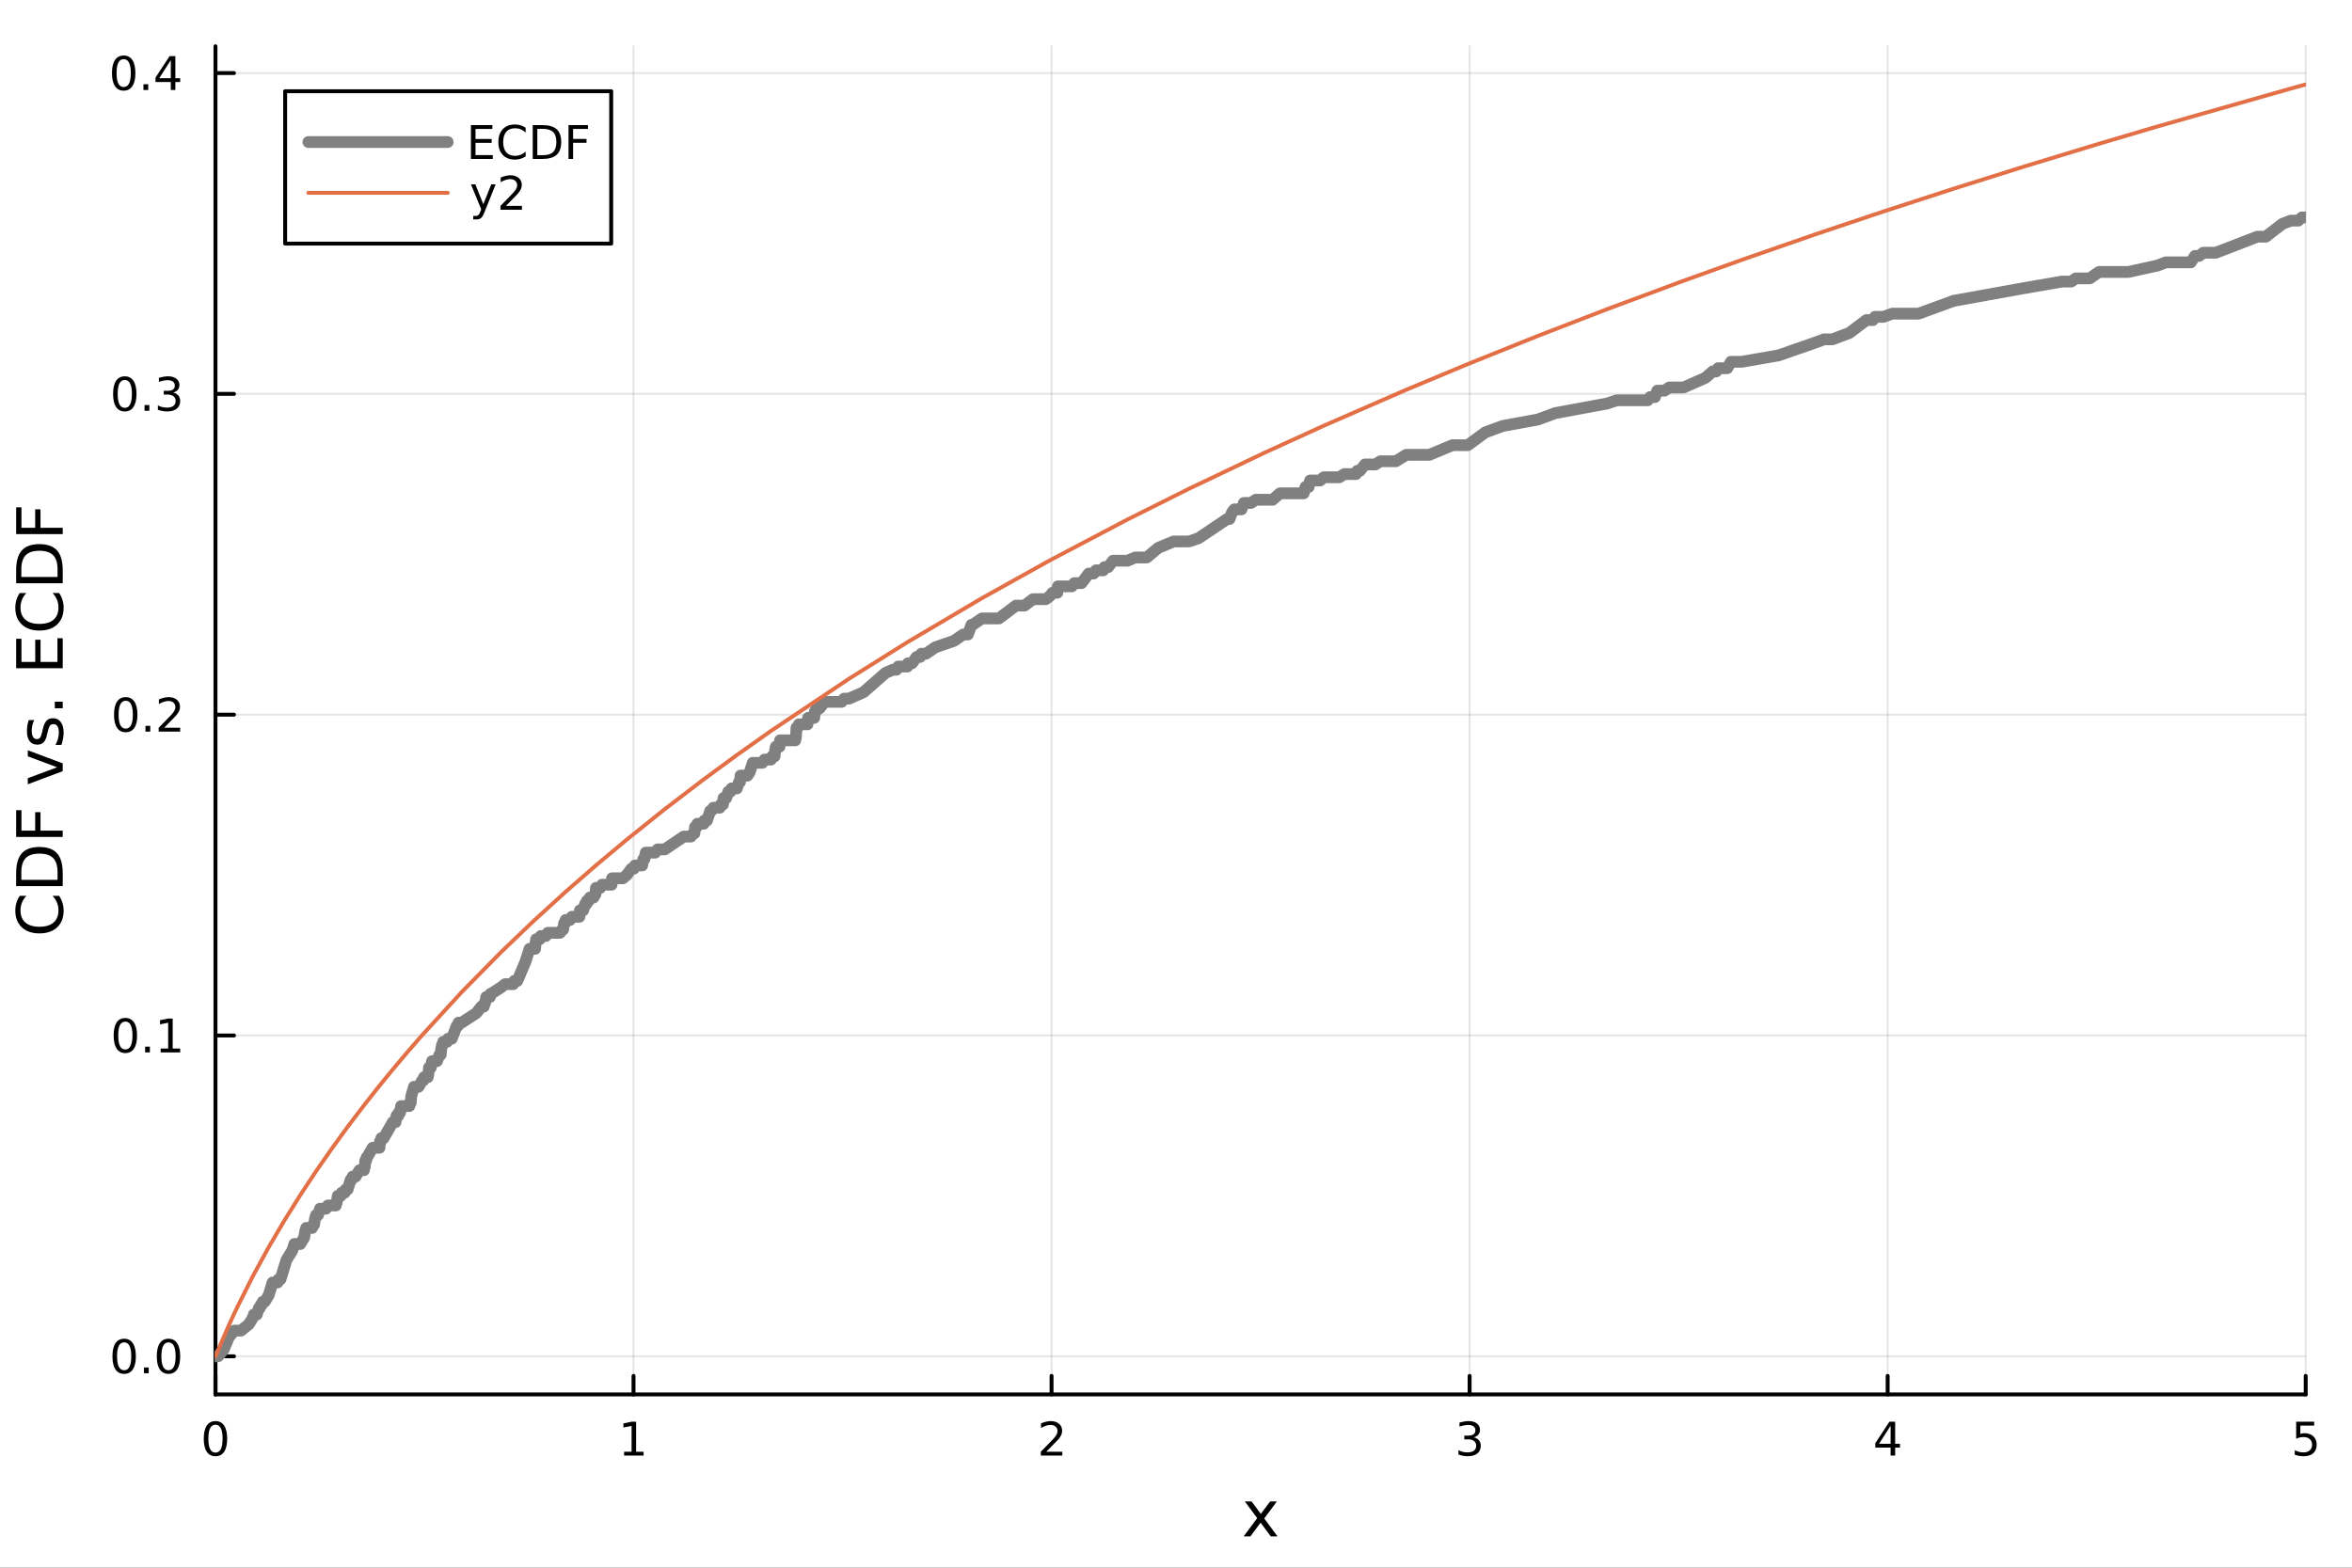
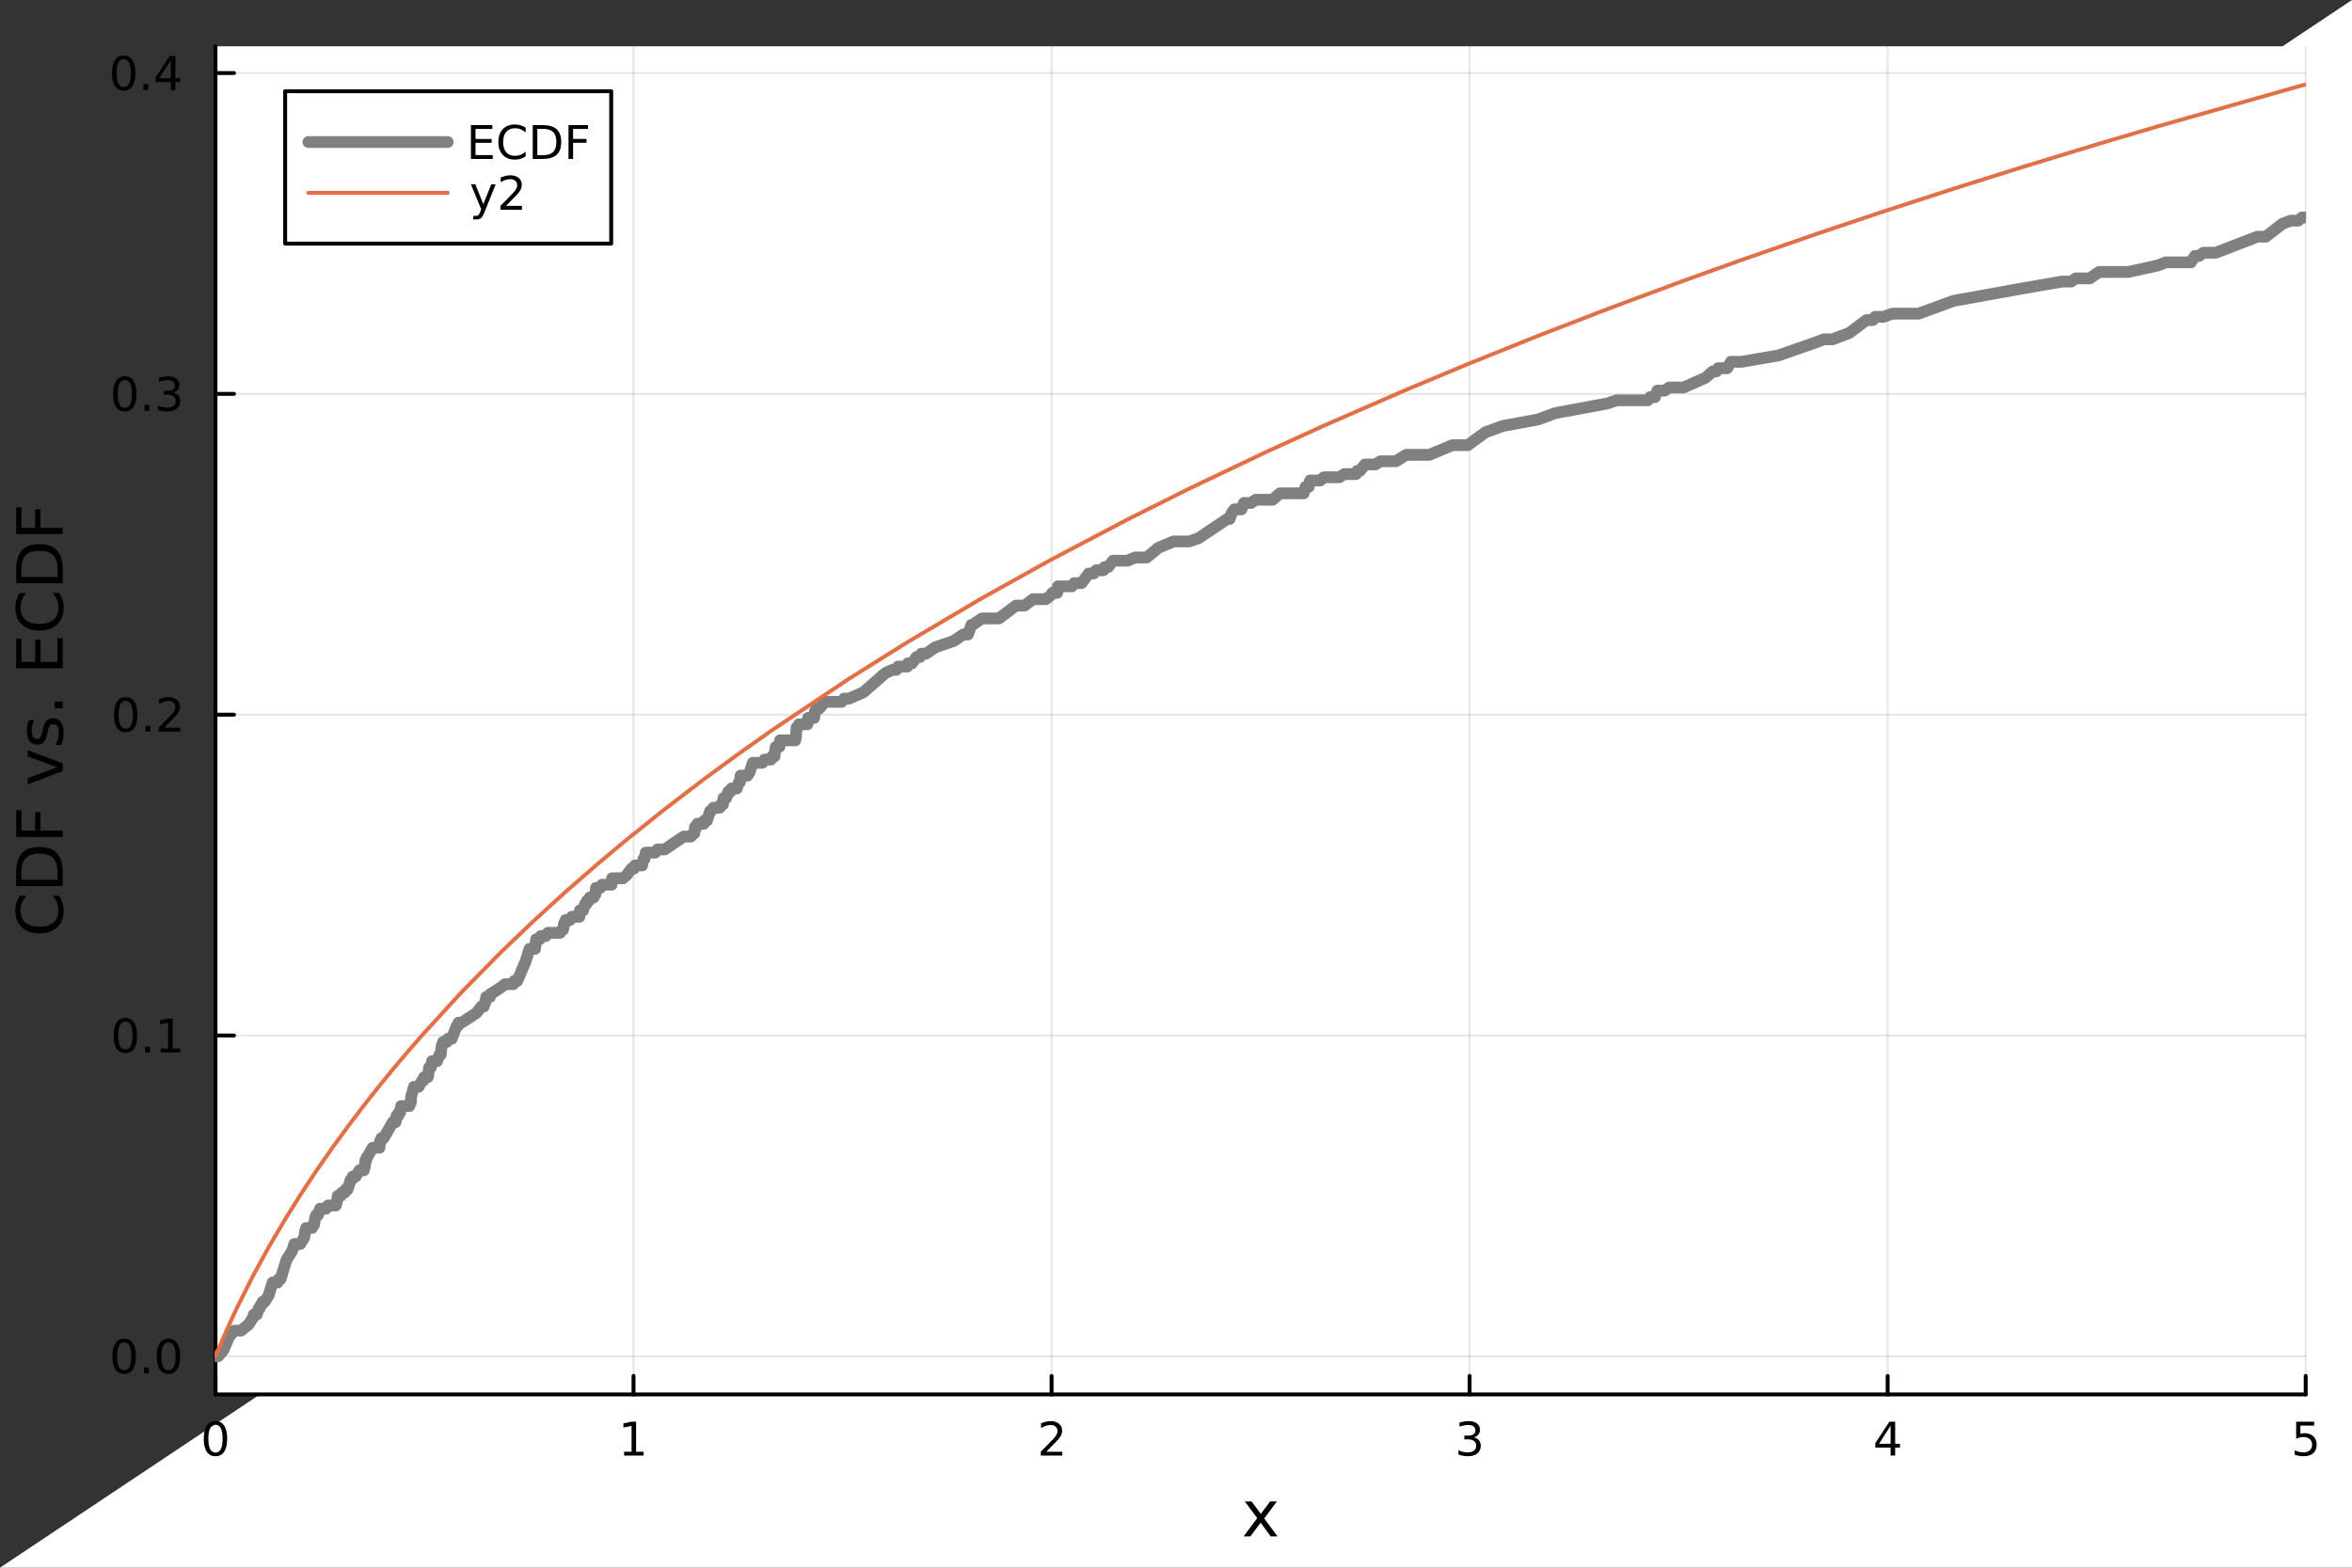
<svg xmlns="http://www.w3.org/2000/svg" width="600" height="400" viewBox="0 0 2400 1600">
  <rect x="0" y="0" width="2400" height="1600" fill="#333333" stroke="none" />
  <defs>
    <clipPath id="clip140">
      <rect x="0" y="0" width="2400" height="1600" />
    </clipPath>
  </defs>
-   <path clip-path="url(#clip140)" d="M0 1600 L2400 1600 L2400 0 L0 0  Z" fill="#ffffff" fill-rule="evenodd" fill-opacity="1" />
+   <path clip-path="url(#clip140)" d="M0 1600 L2400 1600 L2400 0 Z" fill="#ffffff" fill-rule="evenodd" fill-opacity="1" />
  <defs>
    <clipPath id="clip141">
      <rect x="480" y="0" width="1681" height="1600" />
    </clipPath>
  </defs>
  <path clip-path="url(#clip140)" d="M219.866 1423.18 L2352.76 1423.18 L2352.76 47.244 L219.866 47.244  Z" fill="#ffffff" fill-rule="evenodd" fill-opacity="1" />
  <defs>
    <clipPath id="clip142">
      <rect x="219" y="47" width="2134" height="1377" />
    </clipPath>
  </defs>
  <polyline clip-path="url(#clip142)" style="stroke:#000000; stroke-linecap:round; stroke-linejoin:round; stroke-width:2; stroke-opacity:0.1; fill:none" points="219.866,1423.18 219.866,47.244 " />
  <polyline clip-path="url(#clip142)" style="stroke:#000000; stroke-linecap:round; stroke-linejoin:round; stroke-width:2; stroke-opacity:0.1; fill:none" points="646.444,1423.18 646.444,47.244 " />
  <polyline clip-path="url(#clip142)" style="stroke:#000000; stroke-linecap:round; stroke-linejoin:round; stroke-width:2; stroke-opacity:0.1; fill:none" points="1073.02,1423.18 1073.02,47.244 " />
  <polyline clip-path="url(#clip142)" style="stroke:#000000; stroke-linecap:round; stroke-linejoin:round; stroke-width:2; stroke-opacity:0.1; fill:none" points="1499.6,1423.18 1499.6,47.244 " />
  <polyline clip-path="url(#clip142)" style="stroke:#000000; stroke-linecap:round; stroke-linejoin:round; stroke-width:2; stroke-opacity:0.1; fill:none" points="1926.18,1423.18 1926.18,47.244 " />
  <polyline clip-path="url(#clip142)" style="stroke:#000000; stroke-linecap:round; stroke-linejoin:round; stroke-width:2; stroke-opacity:0.1; fill:none" points="2352.76,1423.18 2352.76,47.244 " />
  <polyline clip-path="url(#clip142)" style="stroke:#000000; stroke-linecap:round; stroke-linejoin:round; stroke-width:2; stroke-opacity:0.1; fill:none" points="219.866,1384.24 2352.76,1384.24 " />
  <polyline clip-path="url(#clip142)" style="stroke:#000000; stroke-linecap:round; stroke-linejoin:round; stroke-width:2; stroke-opacity:0.1; fill:none" points="219.866,1056.82 2352.76,1056.82 " />
  <polyline clip-path="url(#clip142)" style="stroke:#000000; stroke-linecap:round; stroke-linejoin:round; stroke-width:2; stroke-opacity:0.1; fill:none" points="219.866,729.405 2352.76,729.405 " />
  <polyline clip-path="url(#clip142)" style="stroke:#000000; stroke-linecap:round; stroke-linejoin:round; stroke-width:2; stroke-opacity:0.1; fill:none" points="219.866,401.989 2352.76,401.989 " />
  <polyline clip-path="url(#clip142)" style="stroke:#000000; stroke-linecap:round; stroke-linejoin:round; stroke-width:2; stroke-opacity:0.1; fill:none" points="219.866,74.573 2352.76,74.573 " />
  <polyline clip-path="url(#clip140)" style="stroke:#000000; stroke-linecap:round; stroke-linejoin:round; stroke-width:4; stroke-opacity:1; fill:none" points="219.866,1423.18 2352.76,1423.18 " />
  <polyline clip-path="url(#clip140)" style="stroke:#000000; stroke-linecap:round; stroke-linejoin:round; stroke-width:4; stroke-opacity:1; fill:none" points="219.866,1423.18 219.866,1404.28 " />
  <polyline clip-path="url(#clip140)" style="stroke:#000000; stroke-linecap:round; stroke-linejoin:round; stroke-width:4; stroke-opacity:1; fill:none" points="646.444,1423.18 646.444,1404.28 " />
  <polyline clip-path="url(#clip140)" style="stroke:#000000; stroke-linecap:round; stroke-linejoin:round; stroke-width:4; stroke-opacity:1; fill:none" points="1073.02,1423.18 1073.02,1404.28 " />
  <polyline clip-path="url(#clip140)" style="stroke:#000000; stroke-linecap:round; stroke-linejoin:round; stroke-width:4; stroke-opacity:1; fill:none" points="1499.6,1423.18 1499.6,1404.28 " />
  <polyline clip-path="url(#clip140)" style="stroke:#000000; stroke-linecap:round; stroke-linejoin:round; stroke-width:4; stroke-opacity:1; fill:none" points="1926.18,1423.18 1926.18,1404.28 " />
  <polyline clip-path="url(#clip140)" style="stroke:#000000; stroke-linecap:round; stroke-linejoin:round; stroke-width:4; stroke-opacity:1; fill:none" points="2352.76,1423.18 2352.76,1404.28 " />
  <path clip-path="url(#clip140)" d="M219.866 1454.1 Q216.255 1454.1 214.426 1457.66 Q212.621 1461.2 212.621 1468.33 Q212.621 1475.44 214.426 1479.01 Q216.255 1482.55 219.866 1482.55 Q223.501 1482.55 225.306 1479.01 Q227.135 1475.44 227.135 1468.33 Q227.135 1461.2 225.306 1457.66 Q223.501 1454.1 219.866 1454.1 M219.866 1450.39 Q225.676 1450.39 228.732 1455 Q231.811 1459.58 231.811 1468.33 Q231.811 1477.06 228.732 1481.67 Q225.676 1486.25 219.866 1486.25 Q214.056 1486.25 210.977 1481.67 Q207.922 1477.06 207.922 1468.33 Q207.922 1459.58 210.977 1455 Q214.056 1450.39 219.866 1450.39 Z" fill="#000000" fill-rule="nonzero" fill-opacity="1" />
  <path clip-path="url(#clip140)" d="M636.826 1481.64 L644.465 1481.64 L644.465 1455.28 L636.155 1456.95 L636.155 1452.69 L644.419 1451.02 L649.095 1451.02 L649.095 1481.64 L656.733 1481.64 L656.733 1485.58 L636.826 1485.58 L636.826 1481.64 Z" fill="#000000" fill-rule="nonzero" fill-opacity="1" />
  <path clip-path="url(#clip140)" d="M1067.67 1481.64 L1083.99 1481.64 L1083.99 1485.58 L1062.05 1485.58 L1062.05 1481.64 Q1064.71 1478.89 1069.3 1474.26 Q1073.9 1469.61 1075.08 1468.27 Q1077.33 1465.74 1078.21 1464.01 Q1079.11 1462.25 1079.11 1460.56 Q1079.11 1457.8 1077.17 1456.07 Q1075.24 1454.33 1072.14 1454.33 Q1069.94 1454.33 1067.49 1455.09 Q1065.06 1455.86 1062.28 1457.41 L1062.28 1452.69 Q1065.11 1451.55 1067.56 1450.97 Q1070.01 1450.39 1072.05 1450.39 Q1077.42 1450.39 1080.61 1453.08 Q1083.81 1455.77 1083.81 1460.26 Q1083.81 1462.39 1083 1464.31 Q1082.21 1466.2 1080.11 1468.8 Q1079.53 1469.47 1076.42 1472.69 Q1073.32 1475.88 1067.67 1481.64 Z" fill="#000000" fill-rule="nonzero" fill-opacity="1" />
  <path clip-path="url(#clip140)" d="M1503.85 1466.95 Q1507.2 1467.66 1509.08 1469.93 Q1510.98 1472.2 1510.98 1475.53 Q1510.98 1480.65 1507.46 1483.45 Q1503.94 1486.25 1497.46 1486.25 Q1495.28 1486.25 1492.97 1485.81 Q1490.68 1485.39 1488.22 1484.54 L1488.22 1480.02 Q1490.17 1481.16 1492.48 1481.74 Q1494.8 1482.32 1497.32 1482.32 Q1501.72 1482.32 1504.01 1480.58 Q1506.32 1478.84 1506.32 1475.53 Q1506.32 1472.48 1504.17 1470.77 Q1502.04 1469.03 1498.22 1469.03 L1494.19 1469.03 L1494.19 1465.19 L1498.41 1465.19 Q1501.86 1465.19 1503.69 1463.82 Q1505.51 1462.43 1505.51 1459.84 Q1505.51 1457.18 1503.62 1455.77 Q1501.74 1454.33 1498.22 1454.33 Q1496.3 1454.33 1494.1 1454.75 Q1491.9 1455.16 1489.26 1456.04 L1489.26 1451.88 Q1491.93 1451.14 1494.24 1450.77 Q1496.58 1450.39 1498.64 1450.39 Q1503.96 1450.39 1507.07 1452.83 Q1510.17 1455.23 1510.17 1459.35 Q1510.17 1462.22 1508.52 1464.21 Q1506.88 1466.18 1503.85 1466.95 Z" fill="#000000" fill-rule="nonzero" fill-opacity="1" />
  <path clip-path="url(#clip140)" d="M1929.19 1455.09 L1917.38 1473.54 L1929.19 1473.54 L1929.19 1455.09 M1927.96 1451.02 L1933.84 1451.02 L1933.84 1473.54 L1938.77 1473.54 L1938.77 1477.43 L1933.84 1477.43 L1933.84 1485.58 L1929.19 1485.58 L1929.19 1477.43 L1913.59 1477.43 L1913.59 1472.92 L1927.96 1451.02 Z" fill="#000000" fill-rule="nonzero" fill-opacity="1" />
  <path clip-path="url(#clip140)" d="M2343.03 1451.02 L2361.39 1451.02 L2361.39 1454.96 L2347.32 1454.96 L2347.32 1463.43 Q2348.33 1463.08 2349.35 1462.92 Q2350.37 1462.73 2351.39 1462.73 Q2357.18 1462.73 2360.56 1465.9 Q2363.94 1469.08 2363.94 1474.49 Q2363.94 1480.07 2360.46 1483.17 Q2356.99 1486.25 2350.67 1486.25 Q2348.5 1486.25 2346.23 1485.88 Q2343.98 1485.51 2341.58 1484.77 L2341.58 1480.07 Q2343.66 1481.2 2345.88 1481.76 Q2348.1 1482.32 2350.58 1482.32 Q2354.58 1482.32 2356.92 1480.21 Q2359.26 1478.1 2359.26 1474.49 Q2359.26 1470.88 2356.92 1468.77 Q2354.58 1466.67 2350.58 1466.67 Q2348.71 1466.67 2346.83 1467.08 Q2344.98 1467.5 2343.03 1468.38 L2343.03 1451.02 Z" fill="#000000" fill-rule="nonzero" fill-opacity="1" />
  <path clip-path="url(#clip140)" d="M1302.93 1532.4 L1290.04 1549.74 L1303.59 1568.04 L1296.69 1568.04 L1286.31 1554.04 L1275.93 1568.04 L1269.03 1568.04 L1282.87 1549.39 L1270.21 1532.4 L1277.11 1532.4 L1286.57 1545.1 L1296.02 1532.4 L1302.93 1532.4 Z" fill="#000000" fill-rule="nonzero" fill-opacity="1" />
  <polyline clip-path="url(#clip140)" style="stroke:#000000; stroke-linecap:round; stroke-linejoin:round; stroke-width:4; stroke-opacity:1; fill:none" points="219.866,1423.18 219.866,47.244 " />
-   <polyline clip-path="url(#clip140)" style="stroke:#000000; stroke-linecap:round; stroke-linejoin:round; stroke-width:4; stroke-opacity:1; fill:none" points="219.866,1384.24 238.764,1384.24 " />
  <polyline clip-path="url(#clip140)" style="stroke:#000000; stroke-linecap:round; stroke-linejoin:round; stroke-width:4; stroke-opacity:1; fill:none" points="219.866,1056.82 238.764,1056.82 " />
  <polyline clip-path="url(#clip140)" style="stroke:#000000; stroke-linecap:round; stroke-linejoin:round; stroke-width:4; stroke-opacity:1; fill:none" points="219.866,729.405 238.764,729.405 " />
  <polyline clip-path="url(#clip140)" style="stroke:#000000; stroke-linecap:round; stroke-linejoin:round; stroke-width:4; stroke-opacity:1; fill:none" points="219.866,401.989 238.764,401.989 " />
  <polyline clip-path="url(#clip140)" style="stroke:#000000; stroke-linecap:round; stroke-linejoin:round; stroke-width:4; stroke-opacity:1; fill:none" points="219.866,74.573 238.764,74.573 " />
  <path clip-path="url(#clip140)" d="M126.691 1370.04 Q123.08 1370.04 121.251 1373.6 Q119.445 1377.14 119.445 1384.27 Q119.445 1391.38 121.251 1394.94 Q123.08 1398.49 126.691 1398.49 Q130.325 1398.49 132.13 1394.94 Q133.959 1391.38 133.959 1384.27 Q133.959 1377.14 132.13 1373.6 Q130.325 1370.04 126.691 1370.04 M126.691 1366.33 Q132.501 1366.33 135.556 1370.94 Q138.635 1375.52 138.635 1384.27 Q138.635 1393 135.556 1397.61 Q132.501 1402.19 126.691 1402.19 Q120.88 1402.19 117.802 1397.61 Q114.746 1393 114.746 1384.27 Q114.746 1375.52 117.802 1370.94 Q120.88 1366.33 126.691 1366.33 Z" fill="#000000" fill-rule="nonzero" fill-opacity="1" />
  <path clip-path="url(#clip140)" d="M146.853 1395.64 L151.737 1395.64 L151.737 1401.52 L146.853 1401.52 L146.853 1395.64 Z" fill="#000000" fill-rule="nonzero" fill-opacity="1" />
  <path clip-path="url(#clip140)" d="M171.922 1370.04 Q168.311 1370.04 166.482 1373.6 Q164.677 1377.14 164.677 1384.27 Q164.677 1391.38 166.482 1394.94 Q168.311 1398.49 171.922 1398.49 Q175.556 1398.49 177.362 1394.94 Q179.19 1391.38 179.19 1384.27 Q179.19 1377.14 177.362 1373.6 Q175.556 1370.04 171.922 1370.04 M171.922 1366.33 Q177.732 1366.33 180.788 1370.94 Q183.866 1375.52 183.866 1384.27 Q183.866 1393 180.788 1397.61 Q177.732 1402.19 171.922 1402.19 Q166.112 1402.19 163.033 1397.61 Q159.978 1393 159.978 1384.27 Q159.978 1375.52 163.033 1370.94 Q166.112 1366.33 171.922 1366.33 Z" fill="#000000" fill-rule="nonzero" fill-opacity="1" />
  <path clip-path="url(#clip140)" d="M127.917 1042.62 Q124.306 1042.62 122.478 1046.19 Q120.672 1049.73 120.672 1056.86 Q120.672 1063.96 122.478 1067.53 Q124.306 1071.07 127.917 1071.07 Q131.552 1071.07 133.357 1067.53 Q135.186 1063.96 135.186 1056.86 Q135.186 1049.73 133.357 1046.19 Q131.552 1042.62 127.917 1042.62 M127.917 1038.92 Q133.728 1038.92 136.783 1043.52 Q139.862 1048.11 139.862 1056.86 Q139.862 1065.58 136.783 1070.19 Q133.728 1074.77 127.917 1074.77 Q122.107 1074.77 119.029 1070.19 Q115.973 1065.58 115.973 1056.86 Q115.973 1048.11 119.029 1043.52 Q122.107 1038.92 127.917 1038.92 Z" fill="#000000" fill-rule="nonzero" fill-opacity="1" />
  <path clip-path="url(#clip140)" d="M148.079 1068.22 L152.964 1068.22 L152.964 1074.1 L148.079 1074.1 L148.079 1068.22 Z" fill="#000000" fill-rule="nonzero" fill-opacity="1" />
  <path clip-path="url(#clip140)" d="M163.959 1070.17 L171.598 1070.17 L171.598 1043.8 L163.288 1045.47 L163.288 1041.21 L171.552 1039.54 L176.227 1039.54 L176.227 1070.17 L183.866 1070.17 L183.866 1074.1 L163.959 1074.1 L163.959 1070.17 Z" fill="#000000" fill-rule="nonzero" fill-opacity="1" />
  <path clip-path="url(#clip140)" d="M128.288 715.204 Q124.677 715.204 122.848 718.769 Q121.043 722.311 121.043 729.44 Q121.043 736.547 122.848 740.111 Q124.677 743.653 128.288 743.653 Q131.922 743.653 133.728 740.111 Q135.556 736.547 135.556 729.44 Q135.556 722.311 133.728 718.769 Q131.922 715.204 128.288 715.204 M128.288 711.5 Q134.098 711.5 137.154 716.107 Q140.232 720.69 140.232 729.44 Q140.232 738.167 137.154 742.773 Q134.098 747.357 128.288 747.357 Q122.478 747.357 119.399 742.773 Q116.343 738.167 116.343 729.44 Q116.343 720.69 119.399 716.107 Q122.478 711.5 128.288 711.5 Z" fill="#000000" fill-rule="nonzero" fill-opacity="1" />
  <path clip-path="url(#clip140)" d="M148.45 740.806 L153.334 740.806 L153.334 746.685 L148.45 746.685 L148.45 740.806 Z" fill="#000000" fill-rule="nonzero" fill-opacity="1" />
  <path clip-path="url(#clip140)" d="M167.547 742.75 L183.866 742.75 L183.866 746.685 L161.922 746.685 L161.922 742.75 Q164.584 739.996 169.167 735.366 Q173.774 730.713 174.954 729.371 Q177.2 726.848 178.079 725.111 Q178.982 723.352 178.982 721.662 Q178.982 718.908 177.038 717.172 Q175.116 715.436 172.014 715.436 Q169.815 715.436 167.362 716.199 Q164.931 716.963 162.153 718.514 L162.153 713.792 Q164.977 712.658 167.431 712.079 Q169.885 711.5 171.922 711.5 Q177.292 711.5 180.487 714.186 Q183.681 716.871 183.681 721.361 Q183.681 723.491 182.871 725.412 Q182.084 727.31 179.977 729.903 Q179.399 730.574 176.297 733.792 Q173.195 736.986 167.547 742.75 Z" fill="#000000" fill-rule="nonzero" fill-opacity="1" />
  <path clip-path="url(#clip140)" d="M127.339 387.788 Q123.728 387.788 121.899 391.352 Q120.093 394.894 120.093 402.024 Q120.093 409.13 121.899 412.695 Q123.728 416.237 127.339 416.237 Q130.973 416.237 132.779 412.695 Q134.607 409.13 134.607 402.024 Q134.607 394.894 132.779 391.352 Q130.973 387.788 127.339 387.788 M127.339 384.084 Q133.149 384.084 136.204 388.69 Q139.283 393.274 139.283 402.024 Q139.283 410.75 136.204 415.357 Q133.149 419.94 127.339 419.94 Q121.529 419.94 118.45 415.357 Q115.394 410.75 115.394 402.024 Q115.394 393.274 118.45 388.69 Q121.529 384.084 127.339 384.084 Z" fill="#000000" fill-rule="nonzero" fill-opacity="1" />
  <path clip-path="url(#clip140)" d="M147.501 413.389 L152.385 413.389 L152.385 419.269 L147.501 419.269 L147.501 413.389 Z" fill="#000000" fill-rule="nonzero" fill-opacity="1" />
  <path clip-path="url(#clip140)" d="M176.737 400.635 Q180.093 401.352 181.968 403.621 Q183.866 405.889 183.866 409.223 Q183.866 414.338 180.348 417.139 Q176.829 419.94 170.348 419.94 Q168.172 419.94 165.857 419.5 Q163.565 419.084 161.112 418.227 L161.112 413.713 Q163.056 414.848 165.371 415.426 Q167.686 416.005 170.209 416.005 Q174.607 416.005 176.899 414.269 Q179.214 412.533 179.214 409.223 Q179.214 406.167 177.061 404.454 Q174.931 402.718 171.112 402.718 L167.084 402.718 L167.084 398.876 L171.297 398.876 Q174.746 398.876 176.575 397.51 Q178.403 396.121 178.403 393.528 Q178.403 390.866 176.505 389.454 Q174.63 388.019 171.112 388.019 Q169.19 388.019 166.991 388.436 Q164.792 388.852 162.153 389.732 L162.153 385.565 Q164.815 384.825 167.13 384.454 Q169.468 384.084 171.528 384.084 Q176.852 384.084 179.954 386.514 Q183.056 388.922 183.056 393.042 Q183.056 395.913 181.413 397.903 Q179.769 399.871 176.737 400.635 Z" fill="#000000" fill-rule="nonzero" fill-opacity="1" />
  <path clip-path="url(#clip140)" d="M126.205 60.371 Q122.593 60.371 120.765 63.936 Q118.959 67.478 118.959 74.607 Q118.959 81.714 120.765 85.278 Q122.593 88.82 126.205 88.82 Q129.839 88.82 131.644 85.278 Q133.473 81.714 133.473 74.607 Q133.473 67.478 131.644 63.936 Q129.839 60.371 126.205 60.371 M126.205 56.667 Q132.015 56.667 135.07 61.274 Q138.149 65.857 138.149 74.607 Q138.149 83.334 135.07 87.941 Q132.015 92.524 126.205 92.524 Q120.394 92.524 117.316 87.941 Q114.26 83.334 114.26 74.607 Q114.26 65.857 117.316 61.274 Q120.394 56.667 126.205 56.667 Z" fill="#000000" fill-rule="nonzero" fill-opacity="1" />
  <path clip-path="url(#clip140)" d="M146.366 85.973 L151.251 85.973 L151.251 91.853 L146.366 91.853 L146.366 85.973 Z" fill="#000000" fill-rule="nonzero" fill-opacity="1" />
  <path clip-path="url(#clip140)" d="M174.283 61.367 L162.477 79.816 L174.283 79.816 L174.283 61.367 M173.056 57.292 L178.936 57.292 L178.936 79.816 L183.866 79.816 L183.866 83.704 L178.936 83.704 L178.936 91.853 L174.283 91.853 L174.283 83.704 L158.681 83.704 L158.681 79.191 L173.056 57.292 Z" fill="#000000" fill-rule="nonzero" fill-opacity="1" />
  <path clip-path="url(#clip140)" d="M20.144 914.311 L26.924 914.311 Q23.9 917.558 22.404 921.25 Q20.908 924.91 20.908 929.048 Q20.908 937.196 25.905 941.525 Q30.871 945.853 40.292 945.853 Q49.681 945.853 54.678 941.525 Q59.644 937.196 59.644 929.048 Q59.644 924.91 58.148 921.25 Q56.652 917.558 53.628 914.311 L60.344 914.311 Q62.636 917.685 63.781 921.473 Q64.927 925.228 64.927 929.43 Q64.927 940.22 58.339 946.426 Q51.718 952.633 40.292 952.633 Q28.834 952.633 22.245 946.426 Q15.625 940.22 15.625 929.43 Q15.625 925.165 16.771 921.409 Q17.885 917.621 20.144 914.311 Z" fill="#000000" fill-rule="nonzero" fill-opacity="1" />
  <path clip-path="url(#clip140)" d="M21.768 897.951 L58.721 897.951 L58.721 890.185 Q58.721 880.35 54.265 875.799 Q49.809 871.215 40.196 871.215 Q30.648 871.215 26.224 875.799 Q21.768 880.35 21.768 890.185 L21.768 897.951 M16.484 904.381 L16.484 891.172 Q16.484 877.358 22.245 870.897 Q27.974 864.436 40.196 864.436 Q52.482 864.436 58.243 870.929 Q64.004 877.422 64.004 891.172 L64.004 904.381 L16.484 904.381 Z" fill="#000000" fill-rule="nonzero" fill-opacity="1" />
  <path clip-path="url(#clip140)" d="M16.484 854.187 L16.484 826.878 L21.895 826.878 L21.895 847.758 L35.9 847.758 L35.9 828.915 L41.31 828.915 L41.31 847.758 L64.004 847.758 L64.004 854.187 L16.484 854.187 Z" fill="#000000" fill-rule="nonzero" fill-opacity="1" />
  <path clip-path="url(#clip140)" d="M28.356 800.429 L28.356 794.222 L58.275 783.082 L28.356 771.942 L28.356 765.736 L64.004 779.104 L64.004 787.061 L28.356 800.429 Z" fill="#000000" fill-rule="nonzero" fill-opacity="1" />
  <path clip-path="url(#clip140)" d="M29.407 734.926 L34.945 734.926 Q33.672 737.408 33.035 740.082 Q32.398 742.755 32.398 745.62 Q32.398 749.98 33.735 752.177 Q35.072 754.341 37.746 754.341 Q39.783 754.341 40.96 752.781 Q42.106 751.222 43.157 746.511 L43.602 744.506 Q44.939 738.268 47.39 735.658 Q49.809 733.016 54.169 733.016 Q59.134 733.016 62.031 736.963 Q64.927 740.877 64.927 747.752 Q64.927 750.617 64.354 753.736 Q63.813 756.824 62.699 760.261 L56.652 760.261 Q58.339 757.015 59.198 753.863 Q60.026 750.712 60.026 747.625 Q60.026 743.487 58.625 741.259 Q57.193 739.031 54.615 739.031 Q52.228 739.031 50.955 740.655 Q49.681 742.246 48.504 747.689 L48.026 749.726 Q46.88 755.168 44.525 757.587 Q42.138 760.006 38 760.006 Q32.971 760.006 30.234 756.442 Q27.497 752.877 27.497 746.32 Q27.497 743.074 27.974 740.209 Q28.452 737.344 29.407 734.926 Z" fill="#000000" fill-rule="nonzero" fill-opacity="1" />
  <path clip-path="url(#clip140)" d="M55.92 722.862 L55.92 716.147 L64.004 716.147 L64.004 722.862 L55.92 722.862 Z" fill="#000000" fill-rule="nonzero" fill-opacity="1" />
  <path clip-path="url(#clip140)" d="M16.484 681.995 L16.484 651.949 L21.895 651.949 L21.895 675.565 L35.963 675.565 L35.963 652.935 L41.374 652.935 L41.374 675.565 L58.593 675.565 L58.593 651.376 L64.004 651.376 L64.004 681.995 L16.484 681.995 Z" fill="#000000" fill-rule="nonzero" fill-opacity="1" />
  <path clip-path="url(#clip140)" d="M20.144 605.224 L26.924 605.224 Q23.9 608.471 22.404 612.163 Q20.908 615.823 20.908 619.961 Q20.908 628.109 25.905 632.438 Q30.871 636.766 40.292 636.766 Q49.681 636.766 54.678 632.438 Q59.644 628.109 59.644 619.961 Q59.644 615.823 58.148 612.163 Q56.652 608.471 53.628 605.224 L60.344 605.224 Q62.636 608.598 63.781 612.386 Q64.927 616.141 64.927 620.343 Q64.927 631.133 58.339 637.339 Q51.718 643.546 40.292 643.546 Q28.834 643.546 22.245 637.339 Q15.625 631.133 15.625 620.343 Q15.625 616.078 16.771 612.322 Q17.885 608.534 20.144 605.224 Z" fill="#000000" fill-rule="nonzero" fill-opacity="1" />
  <path clip-path="url(#clip140)" d="M21.768 588.864 L58.721 588.864 L58.721 581.098 Q58.721 571.263 54.265 566.712 Q49.809 562.128 40.196 562.128 Q30.648 562.128 26.224 566.712 Q21.768 571.263 21.768 581.098 L21.768 588.864 M16.484 595.294 L16.484 582.085 Q16.484 568.271 22.245 561.81 Q27.974 555.349 40.196 555.349 Q52.482 555.349 58.243 561.842 Q64.004 568.335 64.004 582.085 L64.004 595.294 L16.484 595.294 Z" fill="#000000" fill-rule="nonzero" fill-opacity="1" />
  <path clip-path="url(#clip140)" d="M16.484 545.1 L16.484 517.791 L21.895 517.791 L21.895 538.671 L35.9 538.671 L35.9 519.828 L41.31 519.828 L41.31 538.671 L64.004 538.671 L64.004 545.1 L16.484 545.1 Z" fill="#000000" fill-rule="nonzero" fill-opacity="1" />
  <polyline clip-path="url(#clip142)" style="stroke:#808080; stroke-linecap:round; stroke-linejoin:round; stroke-width:12; stroke-opacity:1; fill:none" points="219.866,1384.24 222.619,1384.24 225.371,1380.96 228.124,1377.69 230.876,1371.14 233.628,1364.59 236.381,1361.32 239.133,1358.04 241.886,1358.04 245.916,1358.04 249.946,1354.77 253.976,1351.5 258.006,1344.95 259.014,1341.67 260.021,1341.67 261.029,1341.67 262.036,1341.67 263.044,1338.4 264.051,1335.13 265.059,1335.13 266.067,1331.85 267.074,1331.85 268.082,1328.58 269.089,1328.58 270.097,1328.58 272.112,1325.3 274.127,1322.03 276.142,1315.48 278.157,1308.93 280.172,1308.93 282.187,1308.93 283.195,1308.93 284.202,1305.66 285.21,1305.66 286.217,1305.66 288.232,1299.11 290.248,1292.56 292.263,1286.01 294.278,1282.74 296.293,1279.47 298.308,1276.19 299.315,1272.92 300.323,1269.64 301.33,1269.64 302.338,1269.64 304.353,1269.64 306.368,1269.64 308.383,1266.37 310.398,1263.09 311.406,1256.55 312.413,1253.27 313.421,1253.27 314.429,1253.27 316.444,1253.27 318.459,1253.27 319.466,1250 320.474,1250 321.481,1243.45 322.489,1240.18 323.496,1240.18 324.504,1240.18 325.511,1236.9 326.519,1233.63 328.534,1233.63 330.549,1233.63 332.564,1233.63 334.579,1230.35 336.594,1230.35 338.609,1230.35 340.625,1230.35 342.64,1230.35 343.647,1227.08 344.655,1220.53 345.662,1220.53 346.67,1220.53 347.677,1220.53 348.685,1217.26 349.692,1217.26 350.7,1217.26 351.708,1217.26 352.715,1213.98 353.723,1213.98 354.73,1213.98 355.738,1210.71 356.745,1207.43 357.753,1204.16 358.76,1204.16 359.768,1200.89 360.775,1200.89 361.783,1200.89 362.79,1200.89 364.806,1197.61 366.821,1194.34 367.828,1194.34 368.836,1194.34 369.843,1194.34 370.851,1194.34 371.319,1194.34 371.788,1191.06 372.257,1191.06 372.726,1184.51 373.194,1184.51 373.663,1184.51 374.132,1181.24 374.6,1181.24 376.475,1177.97 378.35,1174.69 380.225,1171.42 382.1,1171.42 383.975,1171.42 385.849,1171.42 386.318,1171.42 386.787,1171.42 387.256,1171.42 387.724,1164.87 388.193,1164.87 388.662,1164.87 389.13,1161.6 389.599,1161.6 391.474,1161.6 393.349,1158.32 397.098,1151.77 400.848,1145.22 401.785,1145.22 402.723,1145.22 403.192,1145.22 403.66,1145.22 404.129,1141.95 404.598,1138.68 405.535,1138.68 406.473,1138.68 406.941,1135.4 407.41,1135.4 407.879,1135.4 408.347,1135.4 408.816,1132.13 409.285,1128.85 409.754,1128.85 410.222,1128.85 411.16,1128.85 412.097,1128.85 413.972,1128.85 415.847,1128.85 416.784,1128.85 417.722,1128.85 418.19,1125.58 418.659,1125.58 419.128,1125.58 419.596,1119.03 420.534,1115.76 421.471,1112.48 422.409,1109.21 423.346,1109.21 425.221,1109.21 427.096,1109.21 428.971,1105.93 430.845,1102.66 431.474,1102.66 432.102,1102.66 432.73,1099.39 433.358,1099.39 434.615,1099.39 435.871,1099.39 436.5,1099.39 437.128,1096.11 437.756,1089.56 438.384,1089.56 439.013,1089.56 439.641,1089.56 440.269,1086.29 440.897,1083.02 442.154,1083.02 443.41,1083.02 444.667,1083.02 445.923,1083.02 447.18,1079.74 448.436,1076.47 449.064,1076.47 449.693,1076.47 450.321,1069.92 450.949,1066.64 451.577,1066.64 452.206,1063.37 452.834,1063.37 453.462,1063.37 454.719,1063.37 455.975,1063.37 457.232,1060.1 458.488,1060.1 459.745,1060.1 461.001,1060.1 463.514,1053.55 466.027,1047 466.655,1047 467.283,1047 467.912,1043.73 468.54,1043.73 469.796,1043.73 471.053,1043.73 476.079,1040.45 481.105,1037.18 486.131,1033.9 491.157,1027.35 492.413,1027.35 493.67,1027.35 494.298,1024.08 494.926,1024.08 495.554,1020.81 496.183,1017.53 497.439,1017.53 498.696,1017.53 499.324,1017.53 499.952,1017.53 500.58,1014.26 501.209,1014.26 506.235,1010.98 511.26,1007.71 515.413,1004.44 519.566,1004.44 521.643,1004.44 523.719,1004.44 524.758,1001.16 525.796,1001.16 526.834,1001.16 527.872,1001.16 532.025,991.339 536.178,981.516 538.255,974.968 540.331,968.419 541.37,968.419 542.408,968.419 543.446,968.419 544.484,968.419 545.003,968.419 545.523,968.419 546.042,968.419 546.561,961.871 547.08,958.597 547.599,958.597 548.118,958.597 548.637,958.597 549.676,958.597 550.714,958.597 551.752,955.323 552.79,955.323 554.867,955.323 556.943,955.323 559.02,952.049 561.096,952.049 565.249,952.049 569.402,952.049 571.479,952.049 573.555,948.774 574.074,948.774 574.593,948.774 575.113,945.5 575.632,942.226 576.151,942.226 576.67,942.226 577.189,938.952 577.708,938.952 579.639,938.952 581.57,938.952 583.501,935.678 585.432,935.678 587.363,935.678 589.294,935.678 590.259,935.678 591.225,935.678 591.707,929.129 592.19,929.129 592.673,929.129 593.156,929.129 594.121,929.129 595.087,929.129 596.052,925.855 597.017,922.581 597.5,922.581 597.983,922.581 598.466,922.581 598.948,919.307 599.914,919.307 600.879,919.307 601.845,916.033 602.81,916.033 603.776,916.033 604.741,916.033 605.707,916.033 606.672,912.759 607.155,912.759 607.638,912.759 608.12,906.21 608.603,906.21 609.569,906.21 610.534,906.21 611.499,906.21 612.465,906.21 614.396,902.936 616.327,902.936 618.258,902.936 620.189,902.936 621.154,902.936 622.12,902.936 623.085,902.936 624.05,902.936 624.533,896.388 625.016,896.388 625.499,896.388 625.981,896.388 626.947,896.388 627.912,896.388 629.843,896.388 631.774,896.388 635.636,896.388 639.498,893.114 641.922,889.839 644.346,886.565 645.558,886.565 646.77,886.565 647.982,883.291 649.194,883.291 651.618,883.291 654.042,883.291 654.648,883.291 655.254,883.291 655.86,880.017 656.466,876.743 657.072,876.743 657.678,876.743 658.284,873.469 658.89,870.194 661.314,870.194 663.738,870.194 666.162,870.194 668.586,870.194 671.01,866.92 673.434,866.92 675.858,866.92 678.282,866.92 687.978,860.372 697.673,853.824 700.097,853.824 702.521,853.824 704.945,853.824 707.369,850.549 707.975,850.549 708.581,850.549 709.187,844.001 709.793,844.001 710.399,844.001 711.005,844.001 711.611,840.727 712.217,840.727 714.641,840.727 717.065,840.727 717.609,840.727 718.152,840.727 718.696,837.453 719.24,837.453 720.327,837.453 721.414,837.453 722.501,834.179 723.588,830.904 724.675,827.63 725.763,827.63 727.937,824.356 730.111,824.356 732.286,824.356 734.46,824.356 735.547,821.082 736.634,821.082 737.178,821.082 737.721,821.082 738.265,814.534 738.809,814.534 739.896,814.534 740.983,814.534 742.07,811.259 743.157,807.985 744.244,807.985 745.332,807.985 746.419,804.711 747.506,804.711 749.68,804.711 751.854,804.711 752.942,801.437 754.029,798.163 754.572,798.163 755.116,798.163 755.66,791.615 756.203,791.615 758.377,791.615 760.552,791.615 762.726,791.615 764.9,788.34 765.988,785.066 767.075,781.792 768.162,778.518 769.249,778.518 771.423,778.518 773.598,778.518 775.772,778.518 777.946,778.518 780.121,775.244 782.295,775.244 784.469,775.244 786.644,775.244 787.888,771.97 789.132,771.97 789.755,771.97 790.377,771.97 790.999,765.421 791.621,762.147 792.866,762.147 794.11,762.147 794.732,762.147 795.354,762.147 795.977,755.599 796.599,755.599 799.088,755.599 801.577,755.599 804.065,755.599 806.554,755.599 807.799,755.599 809.043,755.599 809.665,755.599 810.287,755.599 810.91,755.599 811.532,755.599 812.154,752.325 812.776,742.502 813.398,742.502 814.021,742.502 815.265,739.228 816.509,739.228 818.998,739.228 821.487,739.228 822.731,739.228 823.976,739.228 824.598,732.68 825.22,732.68 825.842,732.68 826.465,732.68 827.709,732.68 828.953,732.68 829.576,732.68 830.198,732.68 830.82,732.68 831.442,726.131 832.064,726.131 832.687,726.131 833.309,722.857 833.931,722.857 835.175,722.857 836.42,722.857 838.909,719.583 841.397,716.309 843.886,716.309 846.375,716.309 851.353,716.309 856.33,716.309 858.819,716.309 861.308,713.035 863.797,713.035 866.285,713.035 873.727,709.76 881.169,706.486 888.61,699.938 896.052,693.39 903.493,686.841 910.935,683.567 912.795,683.567 914.655,683.567 916.516,680.293 918.376,680.293 920.237,680.293 922.097,680.293 923.957,680.293 925.818,680.293 926.413,677.019 927.007,677.019 927.602,677.019 928.197,677.019 929.387,677.019 930.577,677.019 932.956,673.745 935.336,670.47 936.525,670.47 937.715,670.47 938.905,670.47 940.095,667.196 942.474,667.196 944.853,667.196 954.371,660.648 963.889,657.374 973.407,654.1 982.925,647.551 985.304,647.551 987.684,647.551 988.874,644.277 990.063,641.003 991.253,637.729 992.443,637.729 997.202,634.455 1001.96,631.18 1010.65,631.18 1019.33,631.18 1028.02,624.632 1036.71,618.084 1041.05,618.084 1045.4,618.084 1049.74,614.81 1054.08,611.535 1058.43,611.535 1062.77,611.535 1067.11,611.535 1071.46,608.261 1073.93,604.987 1076.4,604.987 1077.64,604.987 1078.87,604.987 1079.49,598.439 1080.11,598.439 1080.73,598.439 1081.34,598.439 1086.29,598.439 1091.23,598.439 1093.7,598.439 1096.17,595.165 1098.65,595.165 1101.12,595.165 1103.59,595.165 1106.06,591.89 1108.53,588.616 1111,585.342 1113.48,585.342 1115.95,585.342 1118.42,582.068 1120.89,582.068 1123.36,582.068 1125.83,582.068 1127.07,578.794 1128.31,578.794 1129.54,578.794 1130.78,578.794 1133.25,575.52 1135.72,572.245 1138.19,572.245 1140.66,572.245 1145.61,572.245 1150.55,572.245 1158.39,568.971 1166.23,568.971 1170.15,568.971 1174.06,565.697 1177.98,562.423 1181.9,559.149 1189.74,555.875 1197.58,552.601 1205.41,552.601 1213.25,552.601 1222.99,549.326 1232.73,542.778 1242.46,536.23 1252.2,529.681 1253.42,529.681 1254.63,529.681 1255.85,526.407 1257.07,523.133 1259.5,519.859 1261.94,519.859 1264.37,519.859 1266.81,519.859 1268.02,516.585 1269.24,513.311 1270.46,513.311 1271.67,513.311 1276.54,513.311 1281.41,510.036 1286.28,510.036 1291.15,510.036 1294.88,510.036 1298.61,510.036 1302.33,506.762 1306.06,503.488 1313.52,503.488 1320.98,503.488 1324.71,503.488 1328.43,503.488 1329.37,503.488 1330.3,503.488 1331.23,500.214 1332.16,496.94 1333.1,496.94 1334.03,496.94 1334.49,496.94 1334.96,496.94 1335.43,496.94 1335.89,493.666 1336.82,490.391 1337.76,490.391 1338.69,490.391 1339.62,490.391 1341.48,490.391 1343.35,490.391 1347.08,490.391 1350.81,487.117 1356.06,487.117 1361.32,487.117 1366.58,487.117 1371.83,483.843 1377.09,483.843 1382.35,483.843 1383.66,483.843 1384.97,480.569 1386.29,480.569 1387.6,480.569 1390.23,477.295 1392.86,474.021 1398.12,474.021 1403.37,474.021 1408.63,470.746 1413.89,470.746 1419.14,470.746 1424.4,470.746 1429.66,467.472 1434.91,464.198 1442.77,464.198 1450.63,464.198 1458.48,464.198 1466.34,460.924 1474.2,457.65 1482.05,454.376 1489.91,454.376 1497.76,454.376 1506.7,447.827 1515.63,441.279 1524.57,438.005 1533.5,434.731 1551.37,431.456 1569.24,428.182 1586.94,421.634 1604.63,418.36 1622.33,415.086 1640.03,411.811 1649.76,408.537 1659.5,408.537 1669.23,408.537 1678.97,408.537 1681.4,408.537 1683.83,405.263 1686.27,405.263 1688.7,405.263 1689.92,401.989 1691.14,398.715 1692.35,398.715 1693.57,398.715 1696,398.715 1698.44,398.715 1703.3,395.441 1708.17,395.441 1713.04,395.441 1717.91,395.441 1725.34,392.166 1732.78,388.892 1740.21,385.618 1747.65,379.07 1749.51,379.07 1751.37,379.07 1753.23,375.796 1755.08,375.796 1758.8,375.796 1762.52,375.796 1764.38,372.521 1766.24,369.247 1768.1,369.247 1769.96,369.247 1773.67,369.247 1777.39,369.247 1796.16,365.973 1814.92,362.699 1833.69,356.151 1852.46,349.602 1861.14,346.328 1869.81,346.328 1878.49,343.054 1887.17,339.78 1895.85,333.231 1904.53,326.683 1906.7,326.683 1908.87,326.683 1911.04,326.683 1913.21,323.409 1917.55,323.409 1921.88,323.409 1930.83,320.135 1939.79,320.135 1948.74,320.135 1957.69,320.135 1975.59,313.587 1993.49,307.038 2029.78,300.49 2066.06,293.942 2085.01,290.667 2103.96,287.393 2108.69,287.393 2113.43,287.393 2118.17,284.119 2122.9,284.119 2127.64,284.119 2132.38,284.119 2137.11,280.845 2141.85,277.571 2149.31,277.571 2156.77,277.571 2164.24,277.571 2171.7,277.571 2186.62,274.297 2201.55,271.022 2210.05,267.748 2218.54,267.748 2227.04,267.748 2235.54,267.748 2237.66,264.474 2239.79,261.2 2241.91,261.2 2244.03,261.2 2248.28,257.926 2252.53,257.926 2261.03,257.926 2269.53,254.652 2286.52,248.103 2303.51,241.555 2307.76,241.555 2312.01,241.555 2316.26,238.281 2320.51,235.007 2329.01,228.458 2337.5,225.184 2341.32,225.184 2345.13,225.184 2348.94,221.91 2352.76,221.91 " />
  <polyline clip-path="url(#clip142)" style="stroke:#e26f46; stroke-linecap:round; stroke-linejoin:round; stroke-width:4; stroke-opacity:1; fill:none" points="219.866,1384.24 225.371,1371.38 230.876,1358.59 236.381,1346.34 241.886,1334.58 258.006,1302.45 274.127,1272.97 290.248,1245.55 306.368,1219.78 322.489,1195.4 338.609,1172.21 354.73,1150.06 370.851,1128.82 385.849,1109.8 400.848,1091.42 415.847,1073.64 430.845,1056.4 471.053,1012.57 511.26,971.75 544.484,939.953 577.708,909.689 608.603,882.778 639.498,856.94 678.282,825.878 717.065,796.203 751.854,770.653 786.644,746.029 866.285,692.776 925.818,655.479 1001.96,610.495 1071.46,571.797 1150.55,530.173 1213.25,498.818 1291.15,461.681 1350.81,434.484 1434.91,397.807 1497.76,371.569 1569.24,342.848 1640.03,315.491 1717.91,286.547 1777.39,265.199 1852.46,239.135 1921.88,215.844 1993.49,192.592 2066.06,169.773 2141.85,146.701 2201.55,129.04 2337.5,90.393 2352.76,86.186 " />
  <path clip-path="url(#clip140)" d="M290.963 248.629 L623.672 248.629 L623.672 93.109 L290.963 93.109  Z" fill="#ffffff" fill-rule="evenodd" fill-opacity="1" />
  <polyline clip-path="url(#clip140)" style="stroke:#000000; stroke-linecap:round; stroke-linejoin:round; stroke-width:4; stroke-opacity:1; fill:none" points="290.963,248.629 623.672,248.629 623.672,93.109 290.963,93.109 290.963,248.629 " />
  <polyline clip-path="url(#clip140)" style="stroke:#808080; stroke-linecap:round; stroke-linejoin:round; stroke-width:12; stroke-opacity:1; fill:none" points="314.661,144.949 456.854,144.949 " />
  <path clip-path="url(#clip140)" d="M480.553 127.669 L502.405 127.669 L502.405 131.604 L485.229 131.604 L485.229 141.835 L501.687 141.835 L501.687 145.77 L485.229 145.77 L485.229 158.293 L502.821 158.293 L502.821 162.229 L480.553 162.229 L480.553 127.669 Z" fill="#000000" fill-rule="nonzero" fill-opacity="1" />
  <path clip-path="url(#clip140)" d="M536.386 130.331 L536.386 135.261 Q534.025 133.062 531.34 131.974 Q528.678 130.886 525.668 130.886 Q519.742 130.886 516.594 134.52 Q513.446 138.132 513.446 144.983 Q513.446 151.812 516.594 155.446 Q519.742 159.057 525.668 159.057 Q528.678 159.057 531.34 157.969 Q534.025 156.881 536.386 154.682 L536.386 159.567 Q533.932 161.233 531.178 162.067 Q528.446 162.9 525.391 162.9 Q517.543 162.9 513.029 158.108 Q508.516 153.293 508.516 144.983 Q508.516 136.65 513.029 131.858 Q517.543 127.044 525.391 127.044 Q528.492 127.044 531.224 127.877 Q533.978 128.687 536.386 130.331 Z" fill="#000000" fill-rule="nonzero" fill-opacity="1" />
  <path clip-path="url(#clip140)" d="M548.284 131.511 L548.284 158.386 L553.932 158.386 Q561.085 158.386 564.395 155.145 Q567.728 151.905 567.728 144.914 Q567.728 137.969 564.395 134.752 Q561.085 131.511 553.932 131.511 L548.284 131.511 M543.608 127.669 L553.214 127.669 Q563.261 127.669 567.96 131.858 Q572.659 136.025 572.659 144.914 Q572.659 153.849 567.937 158.039 Q563.214 162.229 553.214 162.229 L543.608 162.229 L543.608 127.669 Z" fill="#000000" fill-rule="nonzero" fill-opacity="1" />
  <path clip-path="url(#clip140)" d="M580.112 127.669 L599.973 127.669 L599.973 131.604 L584.788 131.604 L584.788 141.789 L598.492 141.789 L598.492 145.724 L584.788 145.724 L584.788 162.229 L580.112 162.229 L580.112 127.669 Z" fill="#000000" fill-rule="nonzero" fill-opacity="1" />
  <polyline clip-path="url(#clip140)" style="stroke:#e26f46; stroke-linecap:round; stroke-linejoin:round; stroke-width:4; stroke-opacity:1; fill:none" points="314.661,196.789 456.854,196.789 " />
  <path clip-path="url(#clip140)" d="M494.395 216.476 Q492.59 221.106 490.877 222.518 Q489.164 223.93 486.293 223.93 L482.891 223.93 L482.891 220.365 L485.391 220.365 Q487.15 220.365 488.122 219.532 Q489.094 218.698 490.275 215.596 L491.039 213.652 L480.553 188.143 L485.067 188.143 L493.168 208.421 L501.27 188.143 L505.784 188.143 L494.395 216.476 Z" fill="#000000" fill-rule="nonzero" fill-opacity="1" />
  <path clip-path="url(#clip140)" d="M516.293 210.133 L532.613 210.133 L532.613 214.069 L510.668 214.069 L510.668 210.133 Q513.33 207.379 517.914 202.749 Q522.52 198.096 523.701 196.754 Q525.946 194.231 526.826 192.495 Q527.728 190.735 527.728 189.046 Q527.728 186.291 525.784 184.555 Q523.863 182.819 520.761 182.819 Q518.562 182.819 516.108 183.583 Q513.678 184.347 510.9 185.897 L510.9 181.175 Q513.724 180.041 516.178 179.462 Q518.631 178.884 520.668 178.884 Q526.039 178.884 529.233 181.569 Q532.427 184.254 532.427 188.745 Q532.427 190.874 531.617 192.796 Q530.83 194.694 528.724 197.286 Q528.145 197.958 525.043 201.175 Q521.941 204.37 516.293 210.133 Z" fill="#000000" fill-rule="nonzero" fill-opacity="1" />
</svg>